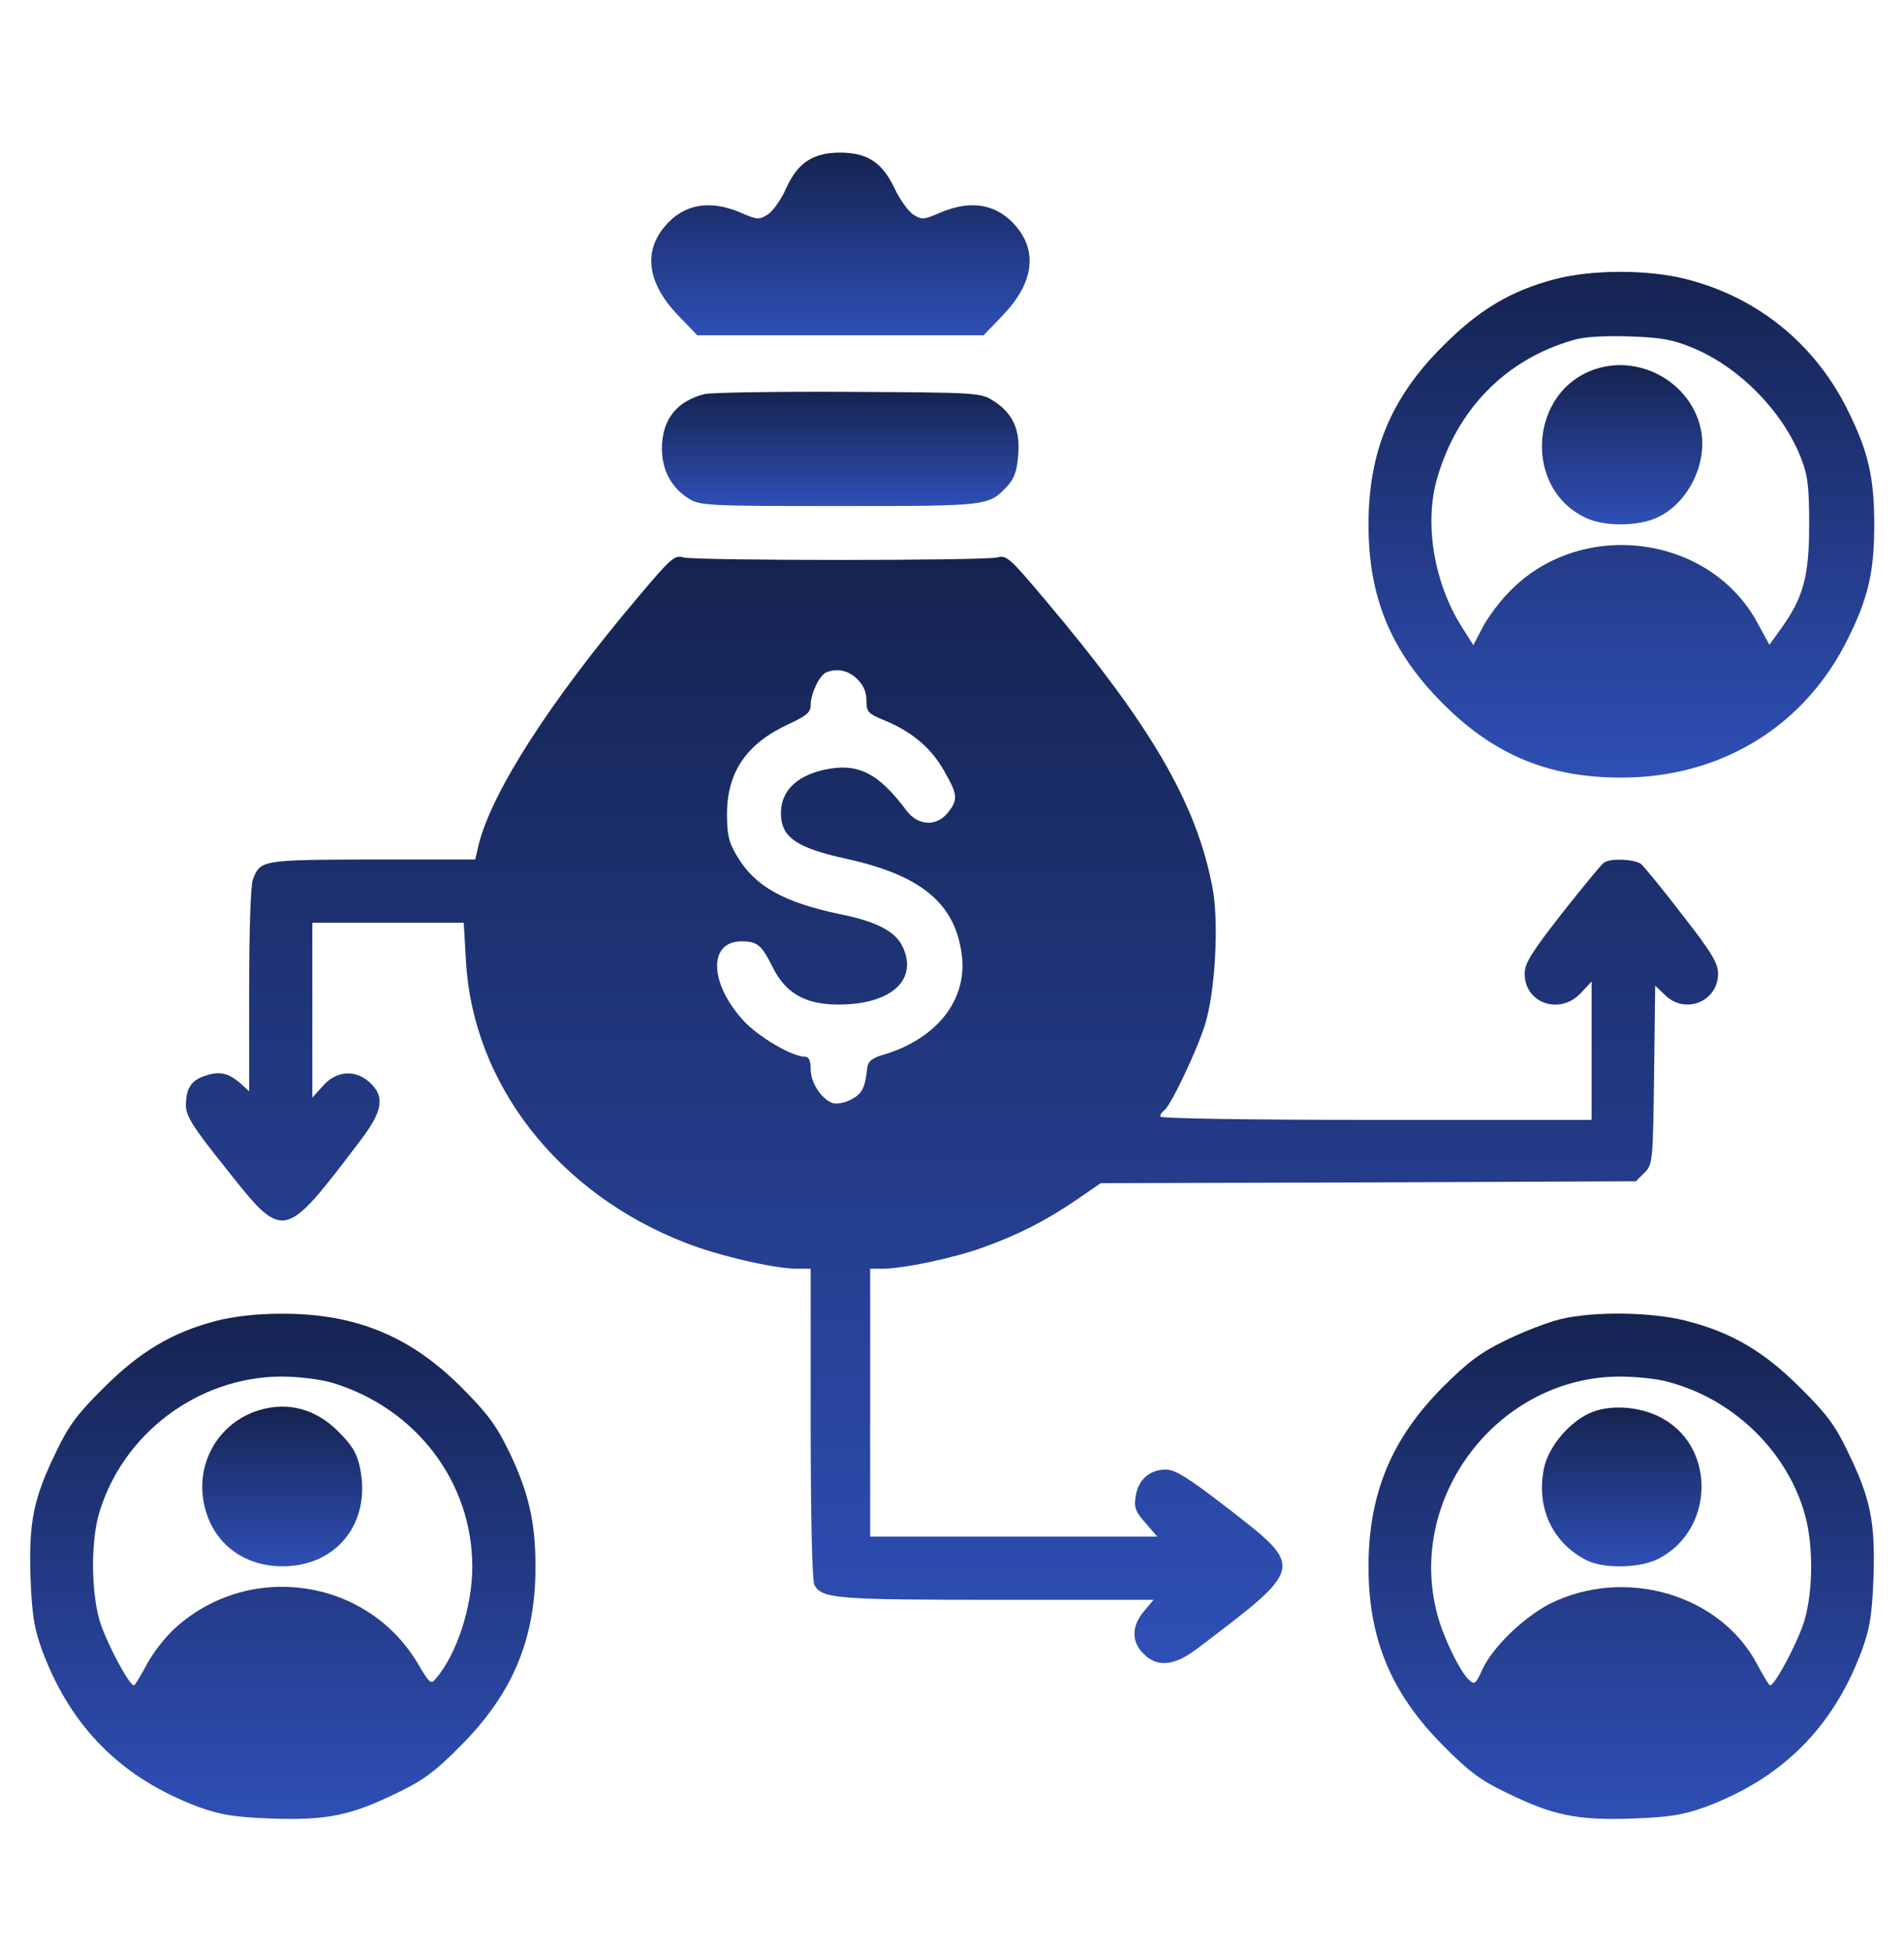
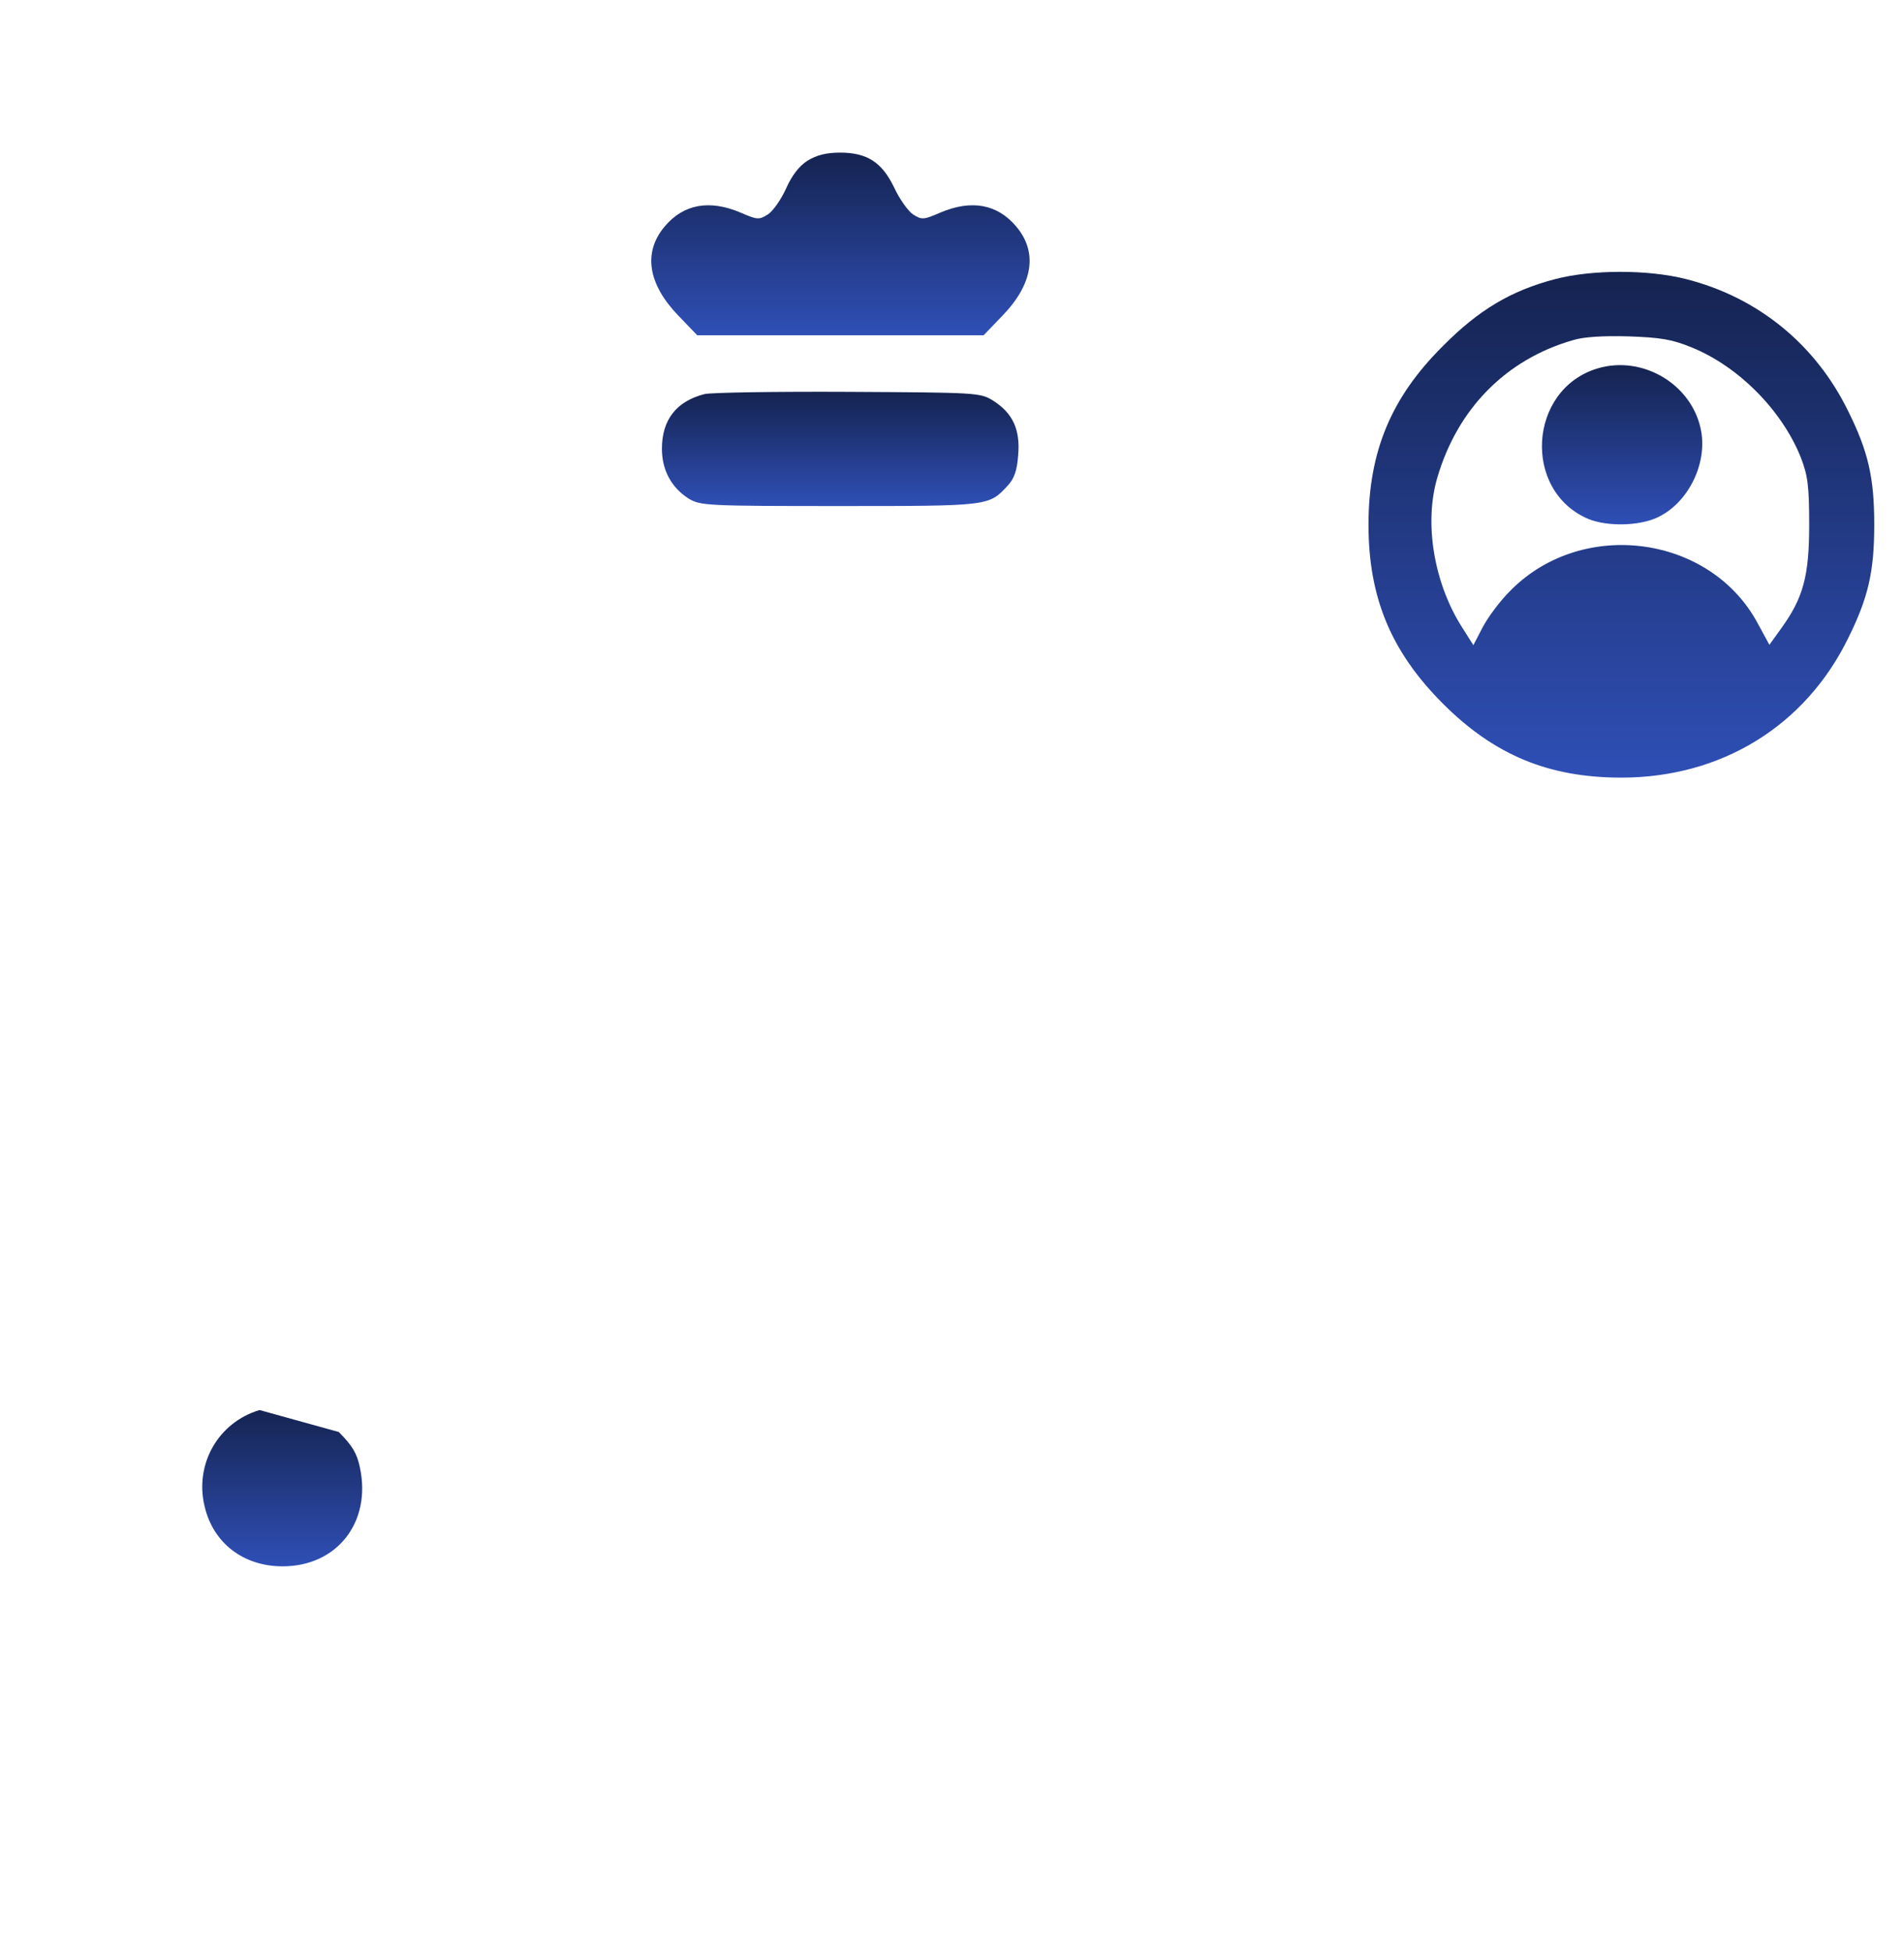
<svg xmlns="http://www.w3.org/2000/svg" width="40" height="41" viewBox="0 0 40 41" fill="none">
  <path d="M16.961 3.377C16.789 3.486 16.633 3.689 16.516 3.955C16.414 4.182 16.242 4.432 16.133 4.502C15.945 4.619 15.914 4.619 15.555 4.463C14.906 4.189 14.359 4.283 13.961 4.76C13.508 5.299 13.609 5.963 14.25 6.627L14.648 7.041H17.656H20.664L21.062 6.627C21.703 5.963 21.805 5.299 21.352 4.76C20.953 4.283 20.406 4.189 19.758 4.463C19.398 4.619 19.367 4.619 19.18 4.502C19.078 4.432 18.898 4.182 18.789 3.947C18.531 3.408 18.219 3.205 17.648 3.205C17.352 3.205 17.148 3.26 16.961 3.377Z" fill="url(#paint0_linear_83_2684)" />
  <path d="M32.672 5.861C31.742 6.104 31.062 6.51 30.312 7.268C29.226 8.346 28.75 9.486 28.75 11.018C28.75 12.541 29.219 13.682 30.312 14.775C31.39 15.854 32.531 16.33 34.062 16.33C36.156 16.33 37.922 15.252 38.828 13.4C39.25 12.549 39.375 12.002 39.375 11.018C39.375 10.033 39.25 9.486 38.828 8.635C38.141 7.229 36.93 6.244 35.422 5.861C34.625 5.658 33.453 5.658 32.672 5.861ZM35.547 7.299C36.523 7.697 37.43 8.611 37.828 9.596C37.976 9.979 38.008 10.182 38.008 11.018C38.008 12.104 37.883 12.557 37.414 13.205L37.172 13.541L36.93 13.096C35.937 11.236 33.258 10.877 31.75 12.385C31.523 12.604 31.258 12.963 31.148 13.174L30.953 13.549L30.711 13.166C30.125 12.244 29.914 10.986 30.195 10.033C30.617 8.588 31.633 7.549 33.047 7.143C33.273 7.072 33.695 7.049 34.219 7.064C34.891 7.088 35.133 7.127 35.547 7.299Z" fill="url(#paint1_linear_83_2684)" />
  <path d="M33.562 7.737C32.102 8.174 31.977 10.315 33.375 10.901C33.766 11.057 34.422 11.049 34.812 10.87C35.445 10.581 35.859 9.776 35.742 9.073C35.578 8.096 34.531 7.448 33.562 7.737Z" fill="url(#paint2_linear_83_2684)" />
  <path d="M14.805 8.275C14.211 8.424 13.906 8.814 13.906 9.424C13.906 9.877 14.109 10.244 14.469 10.471C14.711 10.619 14.867 10.627 17.64 10.627C20.781 10.627 20.773 10.627 21.164 10.205C21.305 10.057 21.367 9.885 21.39 9.557C21.437 9.018 21.273 8.674 20.867 8.416C20.594 8.244 20.531 8.244 17.812 8.229C16.289 8.221 14.937 8.244 14.805 8.275Z" fill="url(#paint3_linear_83_2684)" />
-   <path d="M13.383 12.565C11.555 14.729 10.351 16.604 10.062 17.713L9.984 18.049H7.82C5.5 18.057 5.469 18.057 5.312 18.471C5.266 18.596 5.234 19.526 5.234 20.799V22.917L5.062 22.76C4.805 22.534 4.617 22.487 4.32 22.588C4.016 22.682 3.906 22.854 3.906 23.221C3.906 23.432 4.055 23.674 4.726 24.51C5.969 26.081 5.945 26.088 7.562 23.963C8.039 23.338 8.094 23.034 7.773 22.737C7.476 22.456 7.07 22.479 6.789 22.799L6.562 23.049V21.213V19.378H8.156H9.742L9.789 20.174C9.93 22.76 11.726 25.065 14.414 26.104C15.094 26.37 16.265 26.643 16.742 26.643H17.031V29.893C17.031 31.862 17.062 33.198 17.109 33.284C17.265 33.573 17.578 33.596 20.953 33.596H24.234L24.031 33.839C23.773 34.143 23.765 34.479 24.023 34.729C24.305 35.018 24.664 34.987 25.133 34.635C27.422 32.901 27.414 32.932 25.805 31.682C24.953 31.026 24.695 30.862 24.492 30.862C24.148 30.862 23.914 31.073 23.859 31.417C23.82 31.659 23.851 31.737 24.062 31.979L24.312 32.268H21.297H18.281V29.456V26.643H18.547C18.969 26.643 20.047 26.417 20.648 26.198C21.39 25.932 21.969 25.635 22.601 25.206L23.125 24.846L28.75 24.831L34.367 24.807L34.547 24.628C34.719 24.456 34.726 24.409 34.75 22.573L34.773 20.698L34.976 20.893C35.398 21.315 36.094 21.034 36.094 20.448C36.094 20.229 35.961 20.003 35.344 19.213C34.937 18.682 34.539 18.198 34.476 18.143C34.336 18.042 33.844 18.018 33.703 18.112C33.648 18.143 33.258 18.62 32.82 19.174C32.172 20.003 32.031 20.229 32.031 20.448C32.031 21.073 32.773 21.323 33.211 20.854L33.437 20.612V22.065V23.518H28.906C26.125 23.518 24.375 23.487 24.375 23.448C24.375 23.401 24.414 23.346 24.453 23.323C24.586 23.237 25.125 22.112 25.312 21.526C25.531 20.846 25.609 19.378 25.476 18.659C25.14 16.87 24.187 15.237 21.93 12.565C21.211 11.713 21.14 11.651 20.953 11.706C20.68 11.776 14.633 11.776 14.359 11.706C14.172 11.651 14.101 11.713 13.383 12.565ZM18.008 14.26C18.14 14.385 18.203 14.534 18.203 14.713C18.203 14.956 18.234 14.987 18.617 15.143C19.172 15.378 19.57 15.713 19.844 16.206C20.117 16.682 20.133 16.792 19.914 17.065C19.68 17.362 19.289 17.346 19.047 17.026C18.445 16.221 18.015 16.01 17.305 16.167C16.726 16.299 16.406 16.62 16.406 17.073C16.406 17.588 16.734 17.807 17.812 18.042C19.351 18.385 20.062 18.971 20.203 20.034C20.336 20.987 19.687 21.815 18.555 22.151C18.312 22.221 18.234 22.292 18.219 22.432C18.172 22.854 18.109 22.971 17.883 23.088C17.758 23.159 17.578 23.19 17.5 23.167C17.258 23.088 17.031 22.737 17.031 22.456C17.031 22.268 16.992 22.19 16.906 22.19C16.64 22.19 15.937 21.776 15.625 21.44C14.898 20.651 14.875 19.768 15.578 19.768C15.914 19.768 16 19.846 16.234 20.315C16.508 20.862 16.922 21.096 17.617 21.096C18.742 21.096 19.312 20.557 18.945 19.846C18.789 19.549 18.39 19.346 17.648 19.198C16.461 18.948 15.859 18.612 15.484 17.979C15.305 17.682 15.273 17.526 15.273 17.073C15.281 16.198 15.695 15.604 16.586 15.198C16.953 15.026 17.031 14.956 17.031 14.8C17.031 14.565 17.219 14.175 17.359 14.12C17.594 14.026 17.828 14.081 18.008 14.26Z" fill="url(#paint4_linear_83_2684)" />
-   <path d="M4.547 27.737C3.617 27.979 2.938 28.385 2.18 29.143C1.641 29.674 1.445 29.932 1.188 30.471C0.703 31.463 0.602 31.955 0.641 33.127C0.672 33.94 0.719 34.197 0.891 34.674C1.492 36.276 2.555 37.338 4.156 37.94C4.633 38.112 4.891 38.158 5.703 38.19C6.875 38.229 7.367 38.127 8.36 37.643C8.899 37.385 9.156 37.19 9.688 36.651C10.774 35.557 11.25 34.416 11.25 32.901C11.25 31.963 11.102 31.323 10.688 30.471C10.43 29.94 10.242 29.682 9.695 29.135C8.61 28.049 7.453 27.58 5.899 27.588C5.391 27.588 4.922 27.643 4.547 27.737ZM6.961 29.033C8.727 29.557 9.922 31.112 9.922 32.901C9.922 33.737 9.602 34.729 9.156 35.252C9.055 35.377 9.024 35.354 8.781 34.94C7.719 33.143 5.25 32.776 3.688 34.182C3.477 34.369 3.203 34.721 3.078 34.963C2.953 35.197 2.836 35.393 2.813 35.393C2.711 35.393 2.242 34.502 2.102 34.065C1.914 33.455 1.906 32.393 2.078 31.791C2.57 30.112 4.156 28.916 5.906 28.908C6.258 28.908 6.719 28.963 6.961 29.033Z" fill="url(#paint5_linear_83_2684)" />
-   <path d="M5.453 29.611C4.586 29.869 4.086 30.744 4.297 31.627C4.476 32.408 5.117 32.893 5.937 32.893C7.078 32.893 7.805 31.971 7.562 30.822C7.5 30.518 7.398 30.354 7.117 30.072C6.641 29.588 6.055 29.432 5.453 29.611Z" fill="url(#paint6_linear_83_2684)" />
-   <path d="M32.773 27.705C32.516 27.768 32.008 27.963 31.64 28.143C31.109 28.401 30.851 28.588 30.305 29.135C29.234 30.213 28.75 31.369 28.75 32.901C28.75 34.416 29.226 35.557 30.312 36.651C30.844 37.19 31.101 37.385 31.64 37.643C32.633 38.127 33.125 38.229 34.297 38.19C35.109 38.158 35.367 38.112 35.844 37.94C37.445 37.338 38.508 36.276 39.109 34.674C39.281 34.197 39.328 33.94 39.359 33.127C39.398 31.955 39.297 31.463 38.812 30.471C38.555 29.932 38.359 29.674 37.82 29.143C37.055 28.377 36.375 27.979 35.422 27.737C34.695 27.549 33.476 27.533 32.773 27.705ZM35.039 29.018C36.383 29.369 37.492 30.424 37.891 31.713C38.101 32.369 38.101 33.408 37.898 34.065C37.758 34.502 37.289 35.393 37.187 35.393C37.164 35.393 37.047 35.197 36.922 34.963C36.148 33.479 34.133 32.893 32.555 33.682C32 33.971 31.351 34.596 31.14 35.065C31 35.369 30.976 35.385 30.859 35.276C30.672 35.104 30.32 34.385 30.195 33.901C29.539 31.44 31.476 28.916 34.023 28.908C34.367 28.908 34.828 28.955 35.039 29.018Z" fill="url(#paint7_linear_83_2684)" />
-   <path d="M33.477 29.643C33.008 29.815 32.539 30.354 32.437 30.831C32.266 31.651 32.609 32.401 33.336 32.768C33.695 32.948 34.461 32.932 34.836 32.737C35.992 32.151 36.062 30.448 34.961 29.807C34.531 29.549 33.914 29.487 33.477 29.643Z" fill="url(#paint8_linear_83_2684)" />
+   <path d="M5.453 29.611C4.586 29.869 4.086 30.744 4.297 31.627C4.476 32.408 5.117 32.893 5.937 32.893C7.078 32.893 7.805 31.971 7.562 30.822C7.5 30.518 7.398 30.354 7.117 30.072Z" fill="url(#paint6_linear_83_2684)" />
  <defs>
    <linearGradient id="paint0_linear_83_2684" x1="17.656" y1="7.041" x2="17.656" y2="3.205" gradientUnits="userSpaceOnUse">
      <stop stop-color="#2F4FB6" />
      <stop offset="1" stop-color="#152350" />
    </linearGradient>
    <linearGradient id="paint1_linear_83_2684" x1="34.062" y1="16.33" x2="34.062" y2="5.709" gradientUnits="userSpaceOnUse">
      <stop stop-color="#2F4FB6" />
      <stop offset="1" stop-color="#152350" />
    </linearGradient>
    <linearGradient id="paint2_linear_83_2684" x1="34.078" y1="11.012" x2="34.078" y2="7.668" gradientUnits="userSpaceOnUse">
      <stop stop-color="#2F4FB6" />
      <stop offset="1" stop-color="#152350" />
    </linearGradient>
    <linearGradient id="paint3_linear_83_2684" x1="17.652" y1="10.627" x2="17.652" y2="8.227" gradientUnits="userSpaceOnUse">
      <stop stop-color="#2F4FB6" />
      <stop offset="1" stop-color="#152350" />
    </linearGradient>
    <linearGradient id="paint4_linear_83_2684" x1="20" y1="34.925" x2="20" y2="11.691" gradientUnits="userSpaceOnUse">
      <stop stop-color="#2F4FB6" />
      <stop offset="1" stop-color="#152350" />
    </linearGradient>
    <linearGradient id="paint5_linear_83_2684" x1="5.942" y1="38.197" x2="5.942" y2="27.588" gradientUnits="userSpaceOnUse">
      <stop stop-color="#2F4FB6" />
      <stop offset="1" stop-color="#152350" />
    </linearGradient>
    <linearGradient id="paint6_linear_83_2684" x1="5.929" y1="32.893" x2="5.929" y2="29.539" gradientUnits="userSpaceOnUse">
      <stop stop-color="#2F4FB6" />
      <stop offset="1" stop-color="#152350" />
    </linearGradient>
    <linearGradient id="paint7_linear_83_2684" x1="34.058" y1="38.197" x2="34.058" y2="27.586" gradientUnits="userSpaceOnUse">
      <stop stop-color="#2F4FB6" />
      <stop offset="1" stop-color="#152350" />
    </linearGradient>
    <linearGradient id="paint8_linear_83_2684" x1="34.07" y1="32.894" x2="34.07" y2="29.558" gradientUnits="userSpaceOnUse">
      <stop stop-color="#2F4FB6" />
      <stop offset="1" stop-color="#152350" />
    </linearGradient>
  </defs>
</svg>